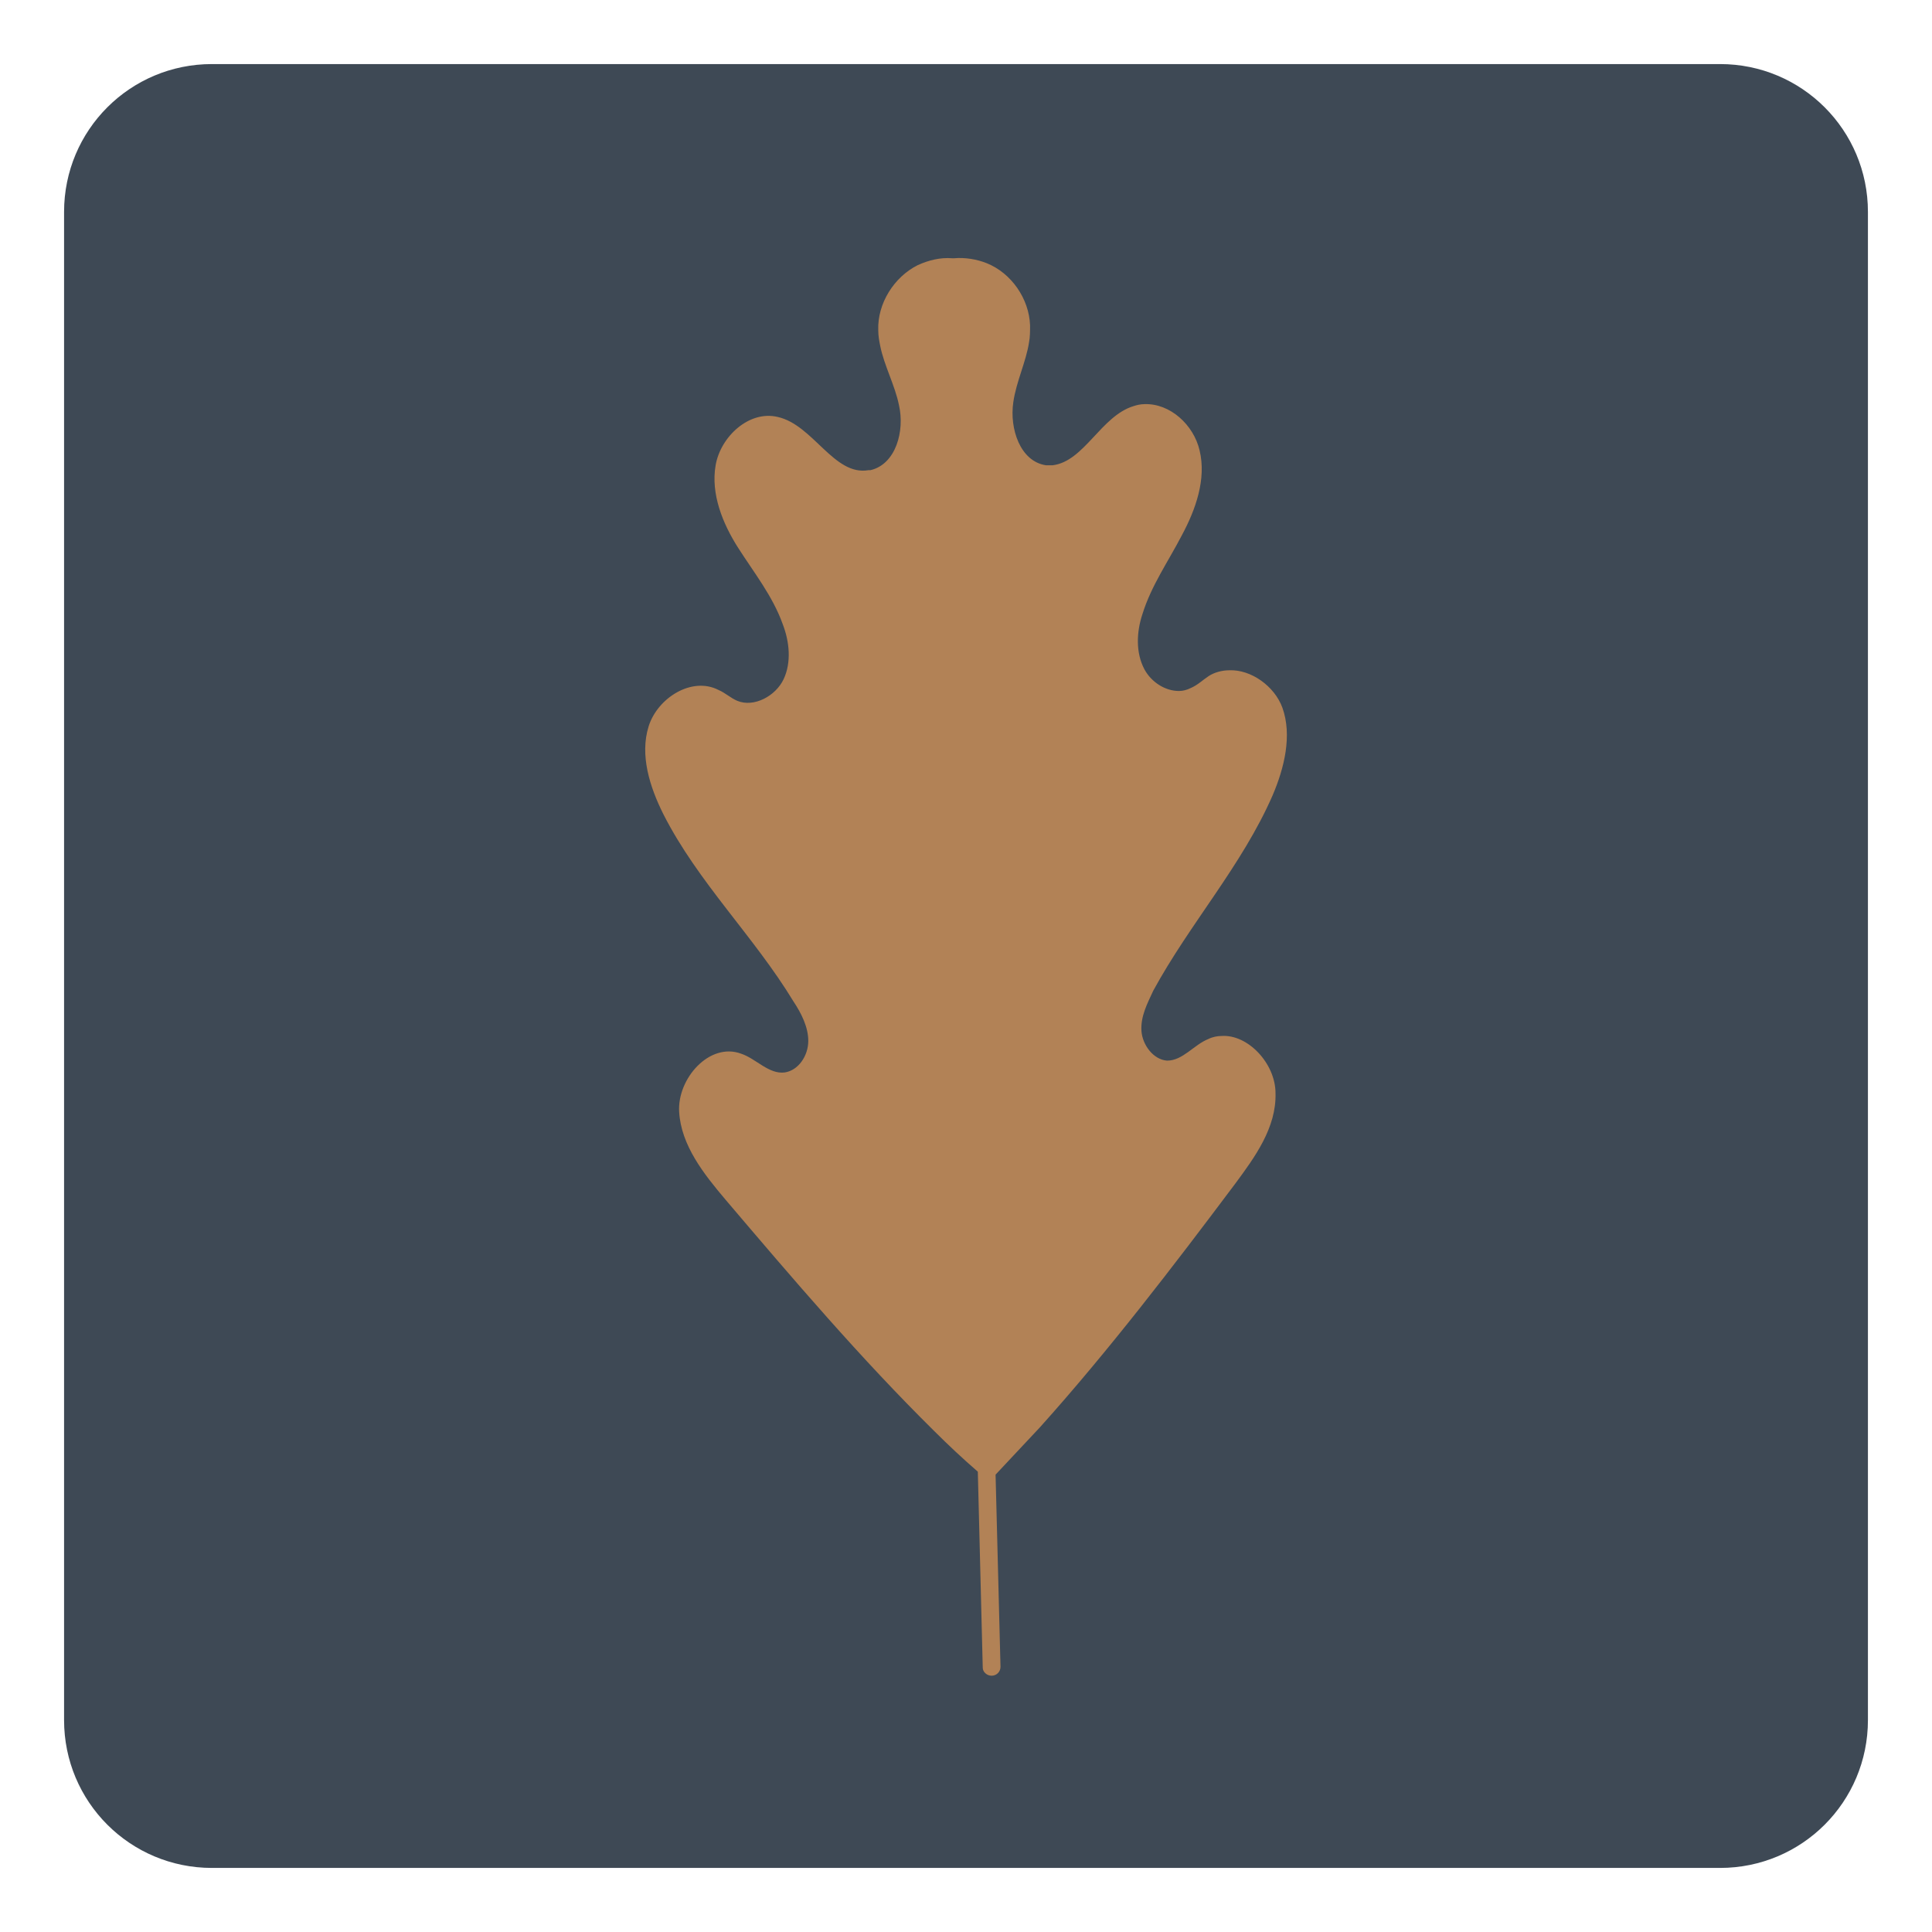
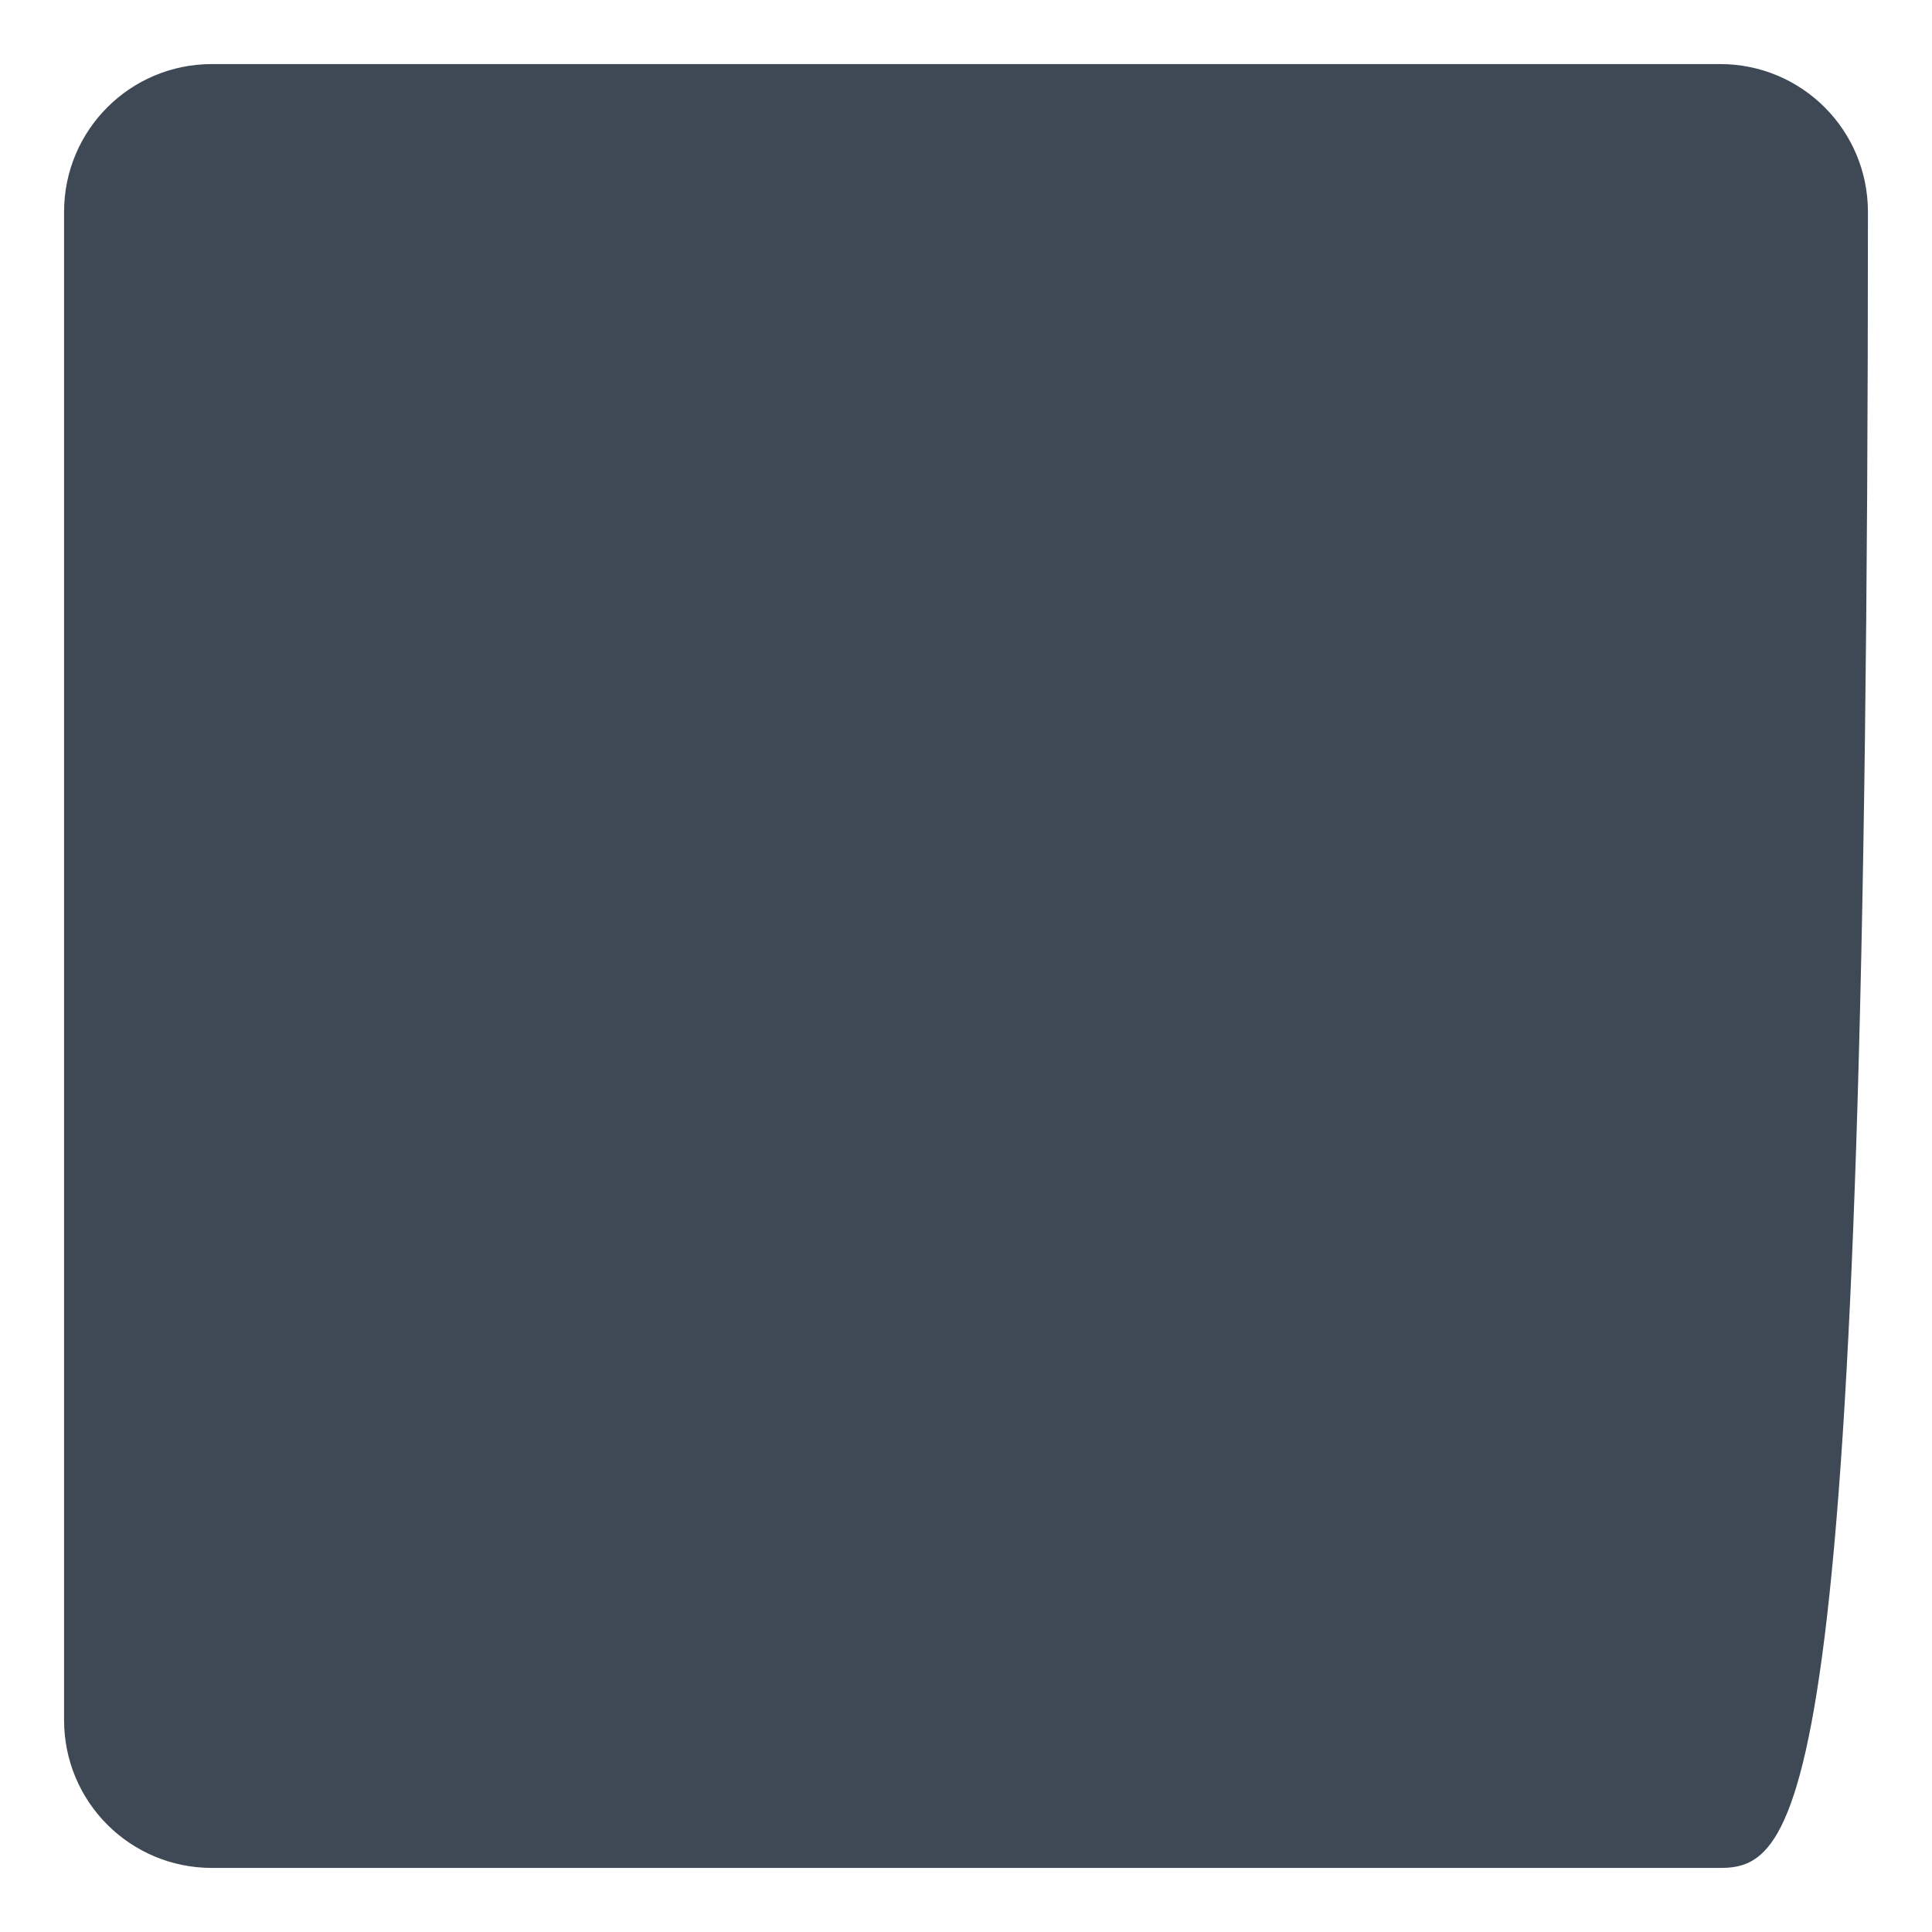
<svg xmlns="http://www.w3.org/2000/svg" version="1.1" id="Layer_1" x="0px" y="0px" viewBox="0 0 196 196" style="enable-background:new 0 0 196 196;" xml:space="preserve">
  <style type="text/css"> .st0{fill:#12284C;} .st1{fill:#FFFFFF;} .st2{fill:#6D9AC1;} .st3{fill:#393939;stroke:#42B6A5;stroke-width:3;stroke-miterlimit:10;} .st4{fill:#5E4E5D;} .st5{fill:#22333B;} .st6{fill:#5DB8B4;} .st7{fill:#A10C11;} .st8{fill:#4C6663;} .st9{fill:#3E4955;} .st10{fill:#C7472E;} .st11{fill:#80181A;} .st12{fill:#0D8387;} .st13{fill:#242D30;} .st14{fill:#2F3D4C;} .st15{fill:#678B93;} .st16{fill:#9E1E24;} .st17{fill:#1E325C;} .st18{fill:#323641;} .st19{fill:#5B707C;} .st20{fill:#242364;} .st21{fill:#85914D;} .st22{fill:#DDE3DF;} .st23{fill:#366D71;} .st24{fill:#1D1621;} .st25{fill:#424C42;} .st26{fill:#56A0D3;} .st27{fill:#181E28;} .st28{fill:#14495A;} .st29{fill:#2B2B2B;} .st30{fill:#E4E2DD;} .st31{fill:#595A29;} .st32{fill:#C1242C;} .st33{fill:#201D1D;} .st34{fill:#1D202A;} .st35{fill:#73151F;} .st36{fill:#523490;} .st37{fill:#859F94;} .st38{fill:#283F57;} .st39{fill:#0A2240;} .st40{fill:#29ABE2;} .st41{fill:#DDCFB1;} .st42{fill:#B28256;} .st43{fill:#52C6BE;} .st44{fill:#4E635F;} .st45{fill:#87494E;} .st46{fill:#00467F;} .st47{fill:#231F20;} .st48{fill:#A3A510;} .st49{fill:#5F6B74;} .st50{fill:#F4A71F;} .st51{fill:#3B5163;} .st52{clip-path:url(#SVGID_00000146464883872865871290000009755658984702737283_);fill:#F4A71F;} .st53{fill:#808080;} .st54{fill:#80B441;} .st55{fill:#6D9AC0;} .st56{fill:#F8F6E8;} .st57{fill:#B6B3AB;} .st58{fill:#123B1C;} .st59{fill:#095754;} .st60{fill:none;} .st61{fill:#F3E8D5;} .st62{fill:#262D2D;} .st63{fill:#585C67;} .st64{fill:#87CED8;} .st65{fill:#892522;} .st66{fill:#901410;} .st67{fill:#7AADD3;} .st68{fill:#42B6A5;} .st69{fill:#394B42;} .st70{fill:#9D5B51;} .st71{fill:#76746F;} .st72{fill:#EC7C20;} .st73{fill:#80BC00;} .st74{fill:#871C22;} .st75{fill:#DCEEE1;} .st76{fill:#699A96;} .st77{fill:#164044;} .st78{fill:#251E20;} .st79{fill:#829E3D;} .st80{fill:#5EC1B1;} .st81{fill:#442462;} .st82{fill:#393939;} .st83{fill:#1A928D;} .st84{fill:#E0C628;} .st85{clip-path:url(#SVGID_00000041975685174965353570000014442592368036744582_);fill:#F4A71F;} .st86{fill:#D41E2E;} .st87{fill:#AD1F46;} .st88{fill:#1F8782;} .st89{fill:#CC1F2E;} .st90{fill:#211C1D;} .st91{fill:#EAEAEC;} .st92{fill:#739538;} .st93{fill:#1B151E;} .st94{fill-rule:evenodd;clip-rule:evenodd;fill:#FFFFFF;} .st95{fill:none;stroke:#FFFFFF;stroke-width:0.417;stroke-linecap:round;stroke-linejoin:round;stroke-miterlimit:10;} .st96{fill-rule:evenodd;clip-rule:evenodd;fill:#4D4946;} .st97{fill:#4D4946;} .st98{fill:none;stroke:#FFFFFF;stroke-width:1.667;stroke-miterlimit:10;} .st99{fill:none;stroke:#FFFFFF;stroke-width:1.667;stroke-linecap:round;stroke-linejoin:round;stroke-miterlimit:10;} .st100{fill:none;stroke:#FFFFFF;stroke-width:3.333;stroke-linecap:round;stroke-linejoin:round;stroke-miterlimit:10;} .st101{fill:#030303;} .st102{fill:#EFEFF0;} .st103{fill:#E42229;} .st104{fill:#242121;} .st105{fill:#FEFFFF;} .st106{fill:#EB9F37;} .st107{fill:#E9CA00;} .st108{fill:#EBEBEC;} .st109{fill:#242021;} </style>
-   <path class="st9" d="M174.5,189.5h-153c-8.3,0-15-6.7-15-15v-153c0-8.3,6.7-15,15-15h153c8.3,0,15,6.7,15,15v153 C189.5,182.8,182.8,189.5,174.5,189.5z" />
+   <path class="st9" d="M174.5,189.5h-153c-8.3,0-15-6.7-15-15v-153c0-8.3,6.7-15,15-15h153c8.3,0,15,6.7,15,15C189.5,182.8,182.8,189.5,174.5,189.5z" />
  <g id="_x31_820_Black_00000032611783069891065630000014377362111093874875_">
    <g>
      <g>
-         <path class="st42" d="M100.6,170c0.5,0,0.9-0.4,0.9-0.9l-0.5-19.5c1.5-1.6,3-3.2,4.5-4.8c7-7.8,13.5-16.3,19.8-24.7 c2-2.7,4.2-5.7,4.1-9.2c0-3-2.8-6-5.5-5.8c-0.4,0-0.9,0.1-1.3,0.3c-1.5,0.6-2.6,2.2-4.2,2.2c-1.4-0.1-2.5-1.6-2.6-3 c-0.1-1.5,0.6-2.8,1.2-4.1c3.7-6.8,9-12.7,12.1-19.8c1.2-2.8,2-6.1,1-8.9c-0.8-2.2-3.2-3.9-5.4-3.8c-0.7,0-1.5,0.2-2.1,0.6 c-0.6,0.4-1.1,0.9-1.8,1.2c-0.4,0.2-0.8,0.3-1.2,0.3c-1.4,0-2.8-0.9-3.5-2.2c-0.9-1.7-0.8-3.8-0.2-5.6c0.9-2.9,2.6-5.3,4-8 c1.4-2.6,2.5-5.7,1.8-8.6c-0.6-2.6-3-4.8-5.6-4.7c-0.4,0-0.8,0.1-1.1,0.2c-3.3,1-5,5.6-8.2,6c-0.2,0-0.3,0-0.5,0 c-0.1,0-0.1,0-0.2,0c-2.6-0.4-3.7-3.7-3.3-6.4c0.3-2.1,1.3-4.1,1.6-6.1c0.1-0.5,0.1-1.1,0.1-1.7c-0.1-2.7-1.9-5.3-4.4-6.3 c-1-0.4-2.2-0.6-3.3-0.5c-0.1,0-0.2,0-0.2,0v0c-1.2-0.1-2.4,0.2-3.5,0.7c-2.4,1.2-4.1,3.9-4,6.6c0,0.6,0.1,1.1,0.2,1.6 c0.4,2,1.5,4,1.9,6c0.6,2.6-0.3,6-2.9,6.6c-0.1,0-0.1,0-0.2,0c-3.5,0.6-5.6-4.6-9.2-5.4c-2.9-0.7-5.8,2-6.3,4.9 c-0.5,2.9,0.7,5.9,2.3,8.4c1.6,2.5,3.5,4.9,4.5,7.7c0.7,1.8,0.9,3.9,0.1,5.6c-0.8,1.7-3,2.9-4.7,2.2c-0.7-0.3-1.2-0.8-1.9-1.1 c-2.7-1.4-6.2,0.8-7.1,3.7c-0.9,2.9,0.1,6.1,1.5,8.9c3.5,6.9,9.2,12.4,13.2,19c0.8,1.2,1.5,2.6,1.5,4c0,1.5-1,3-2.4,3.2 c-1.6,0.2-2.9-1.4-4.4-1.9c-3.2-1.2-6.5,2.5-6.3,5.9c0.2,3.4,2.5,6.3,4.7,8.9c6.8,8,13.7,16.1,21.2,23.5c1.4,1.4,2.9,2.8,4.4,4.1 l0.5,19.9C99.7,169.6,100.1,170,100.6,170" />
-       </g>
+         </g>
    </g>
  </g>
</svg>